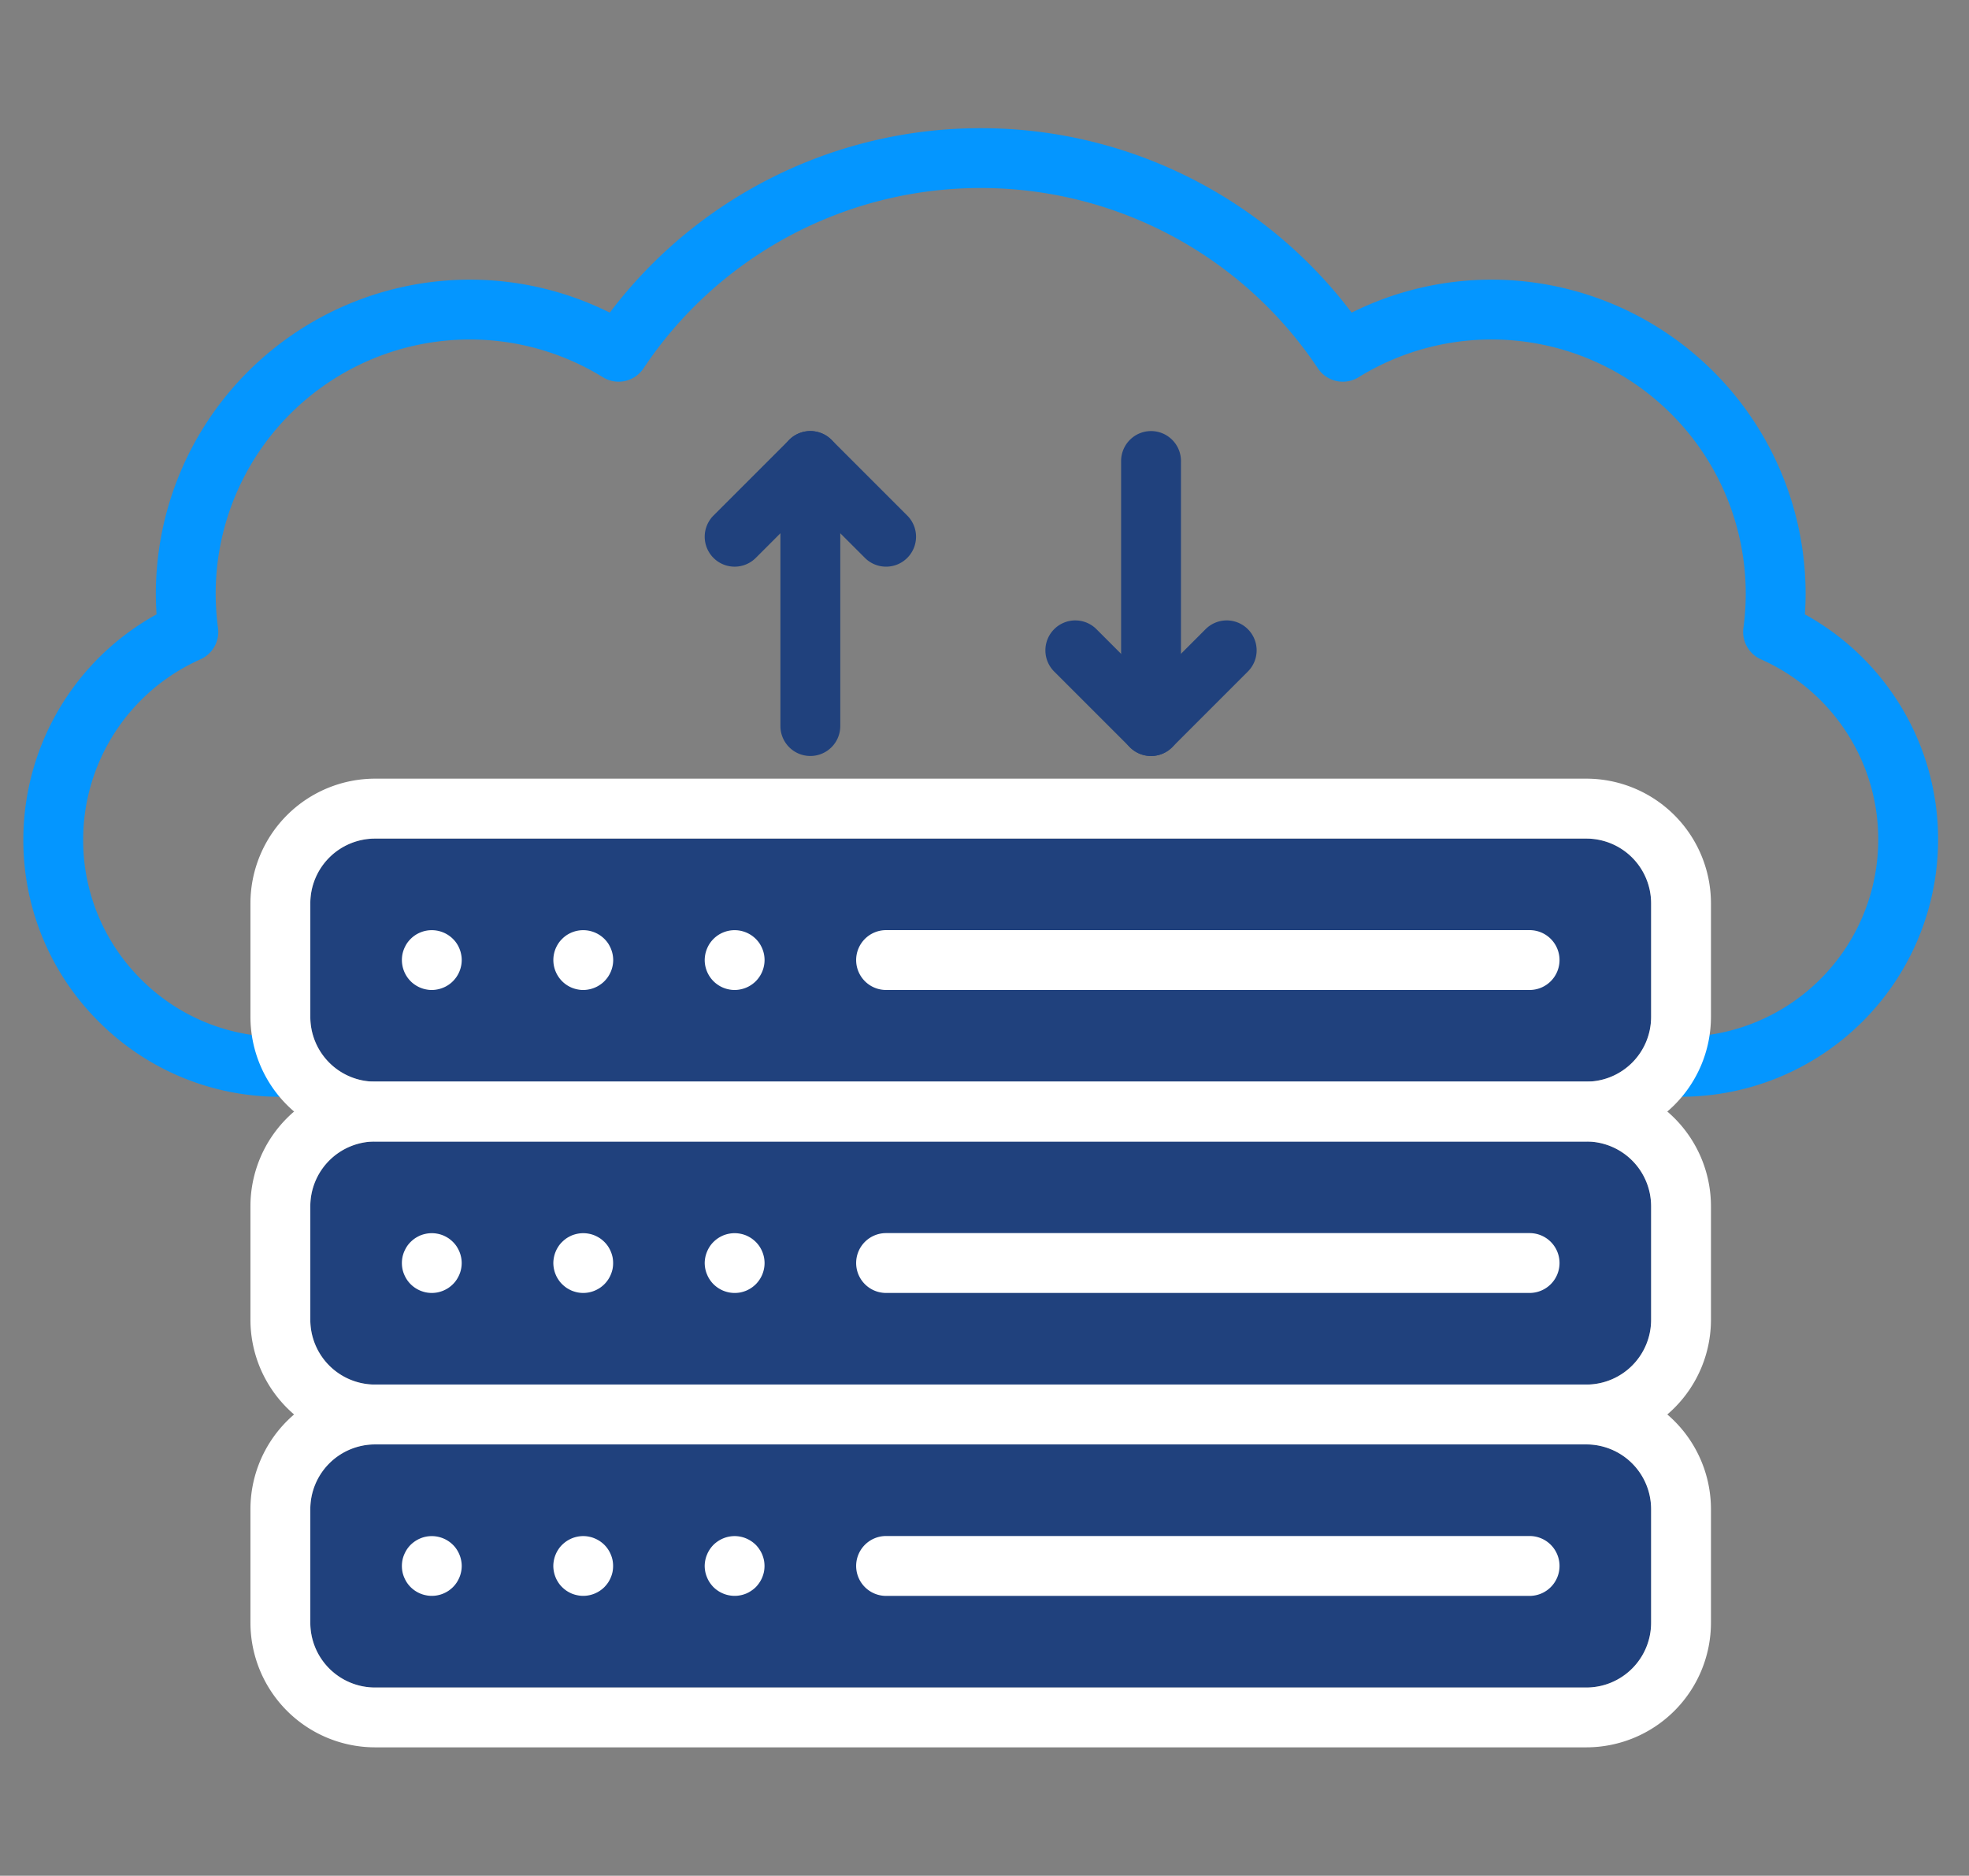
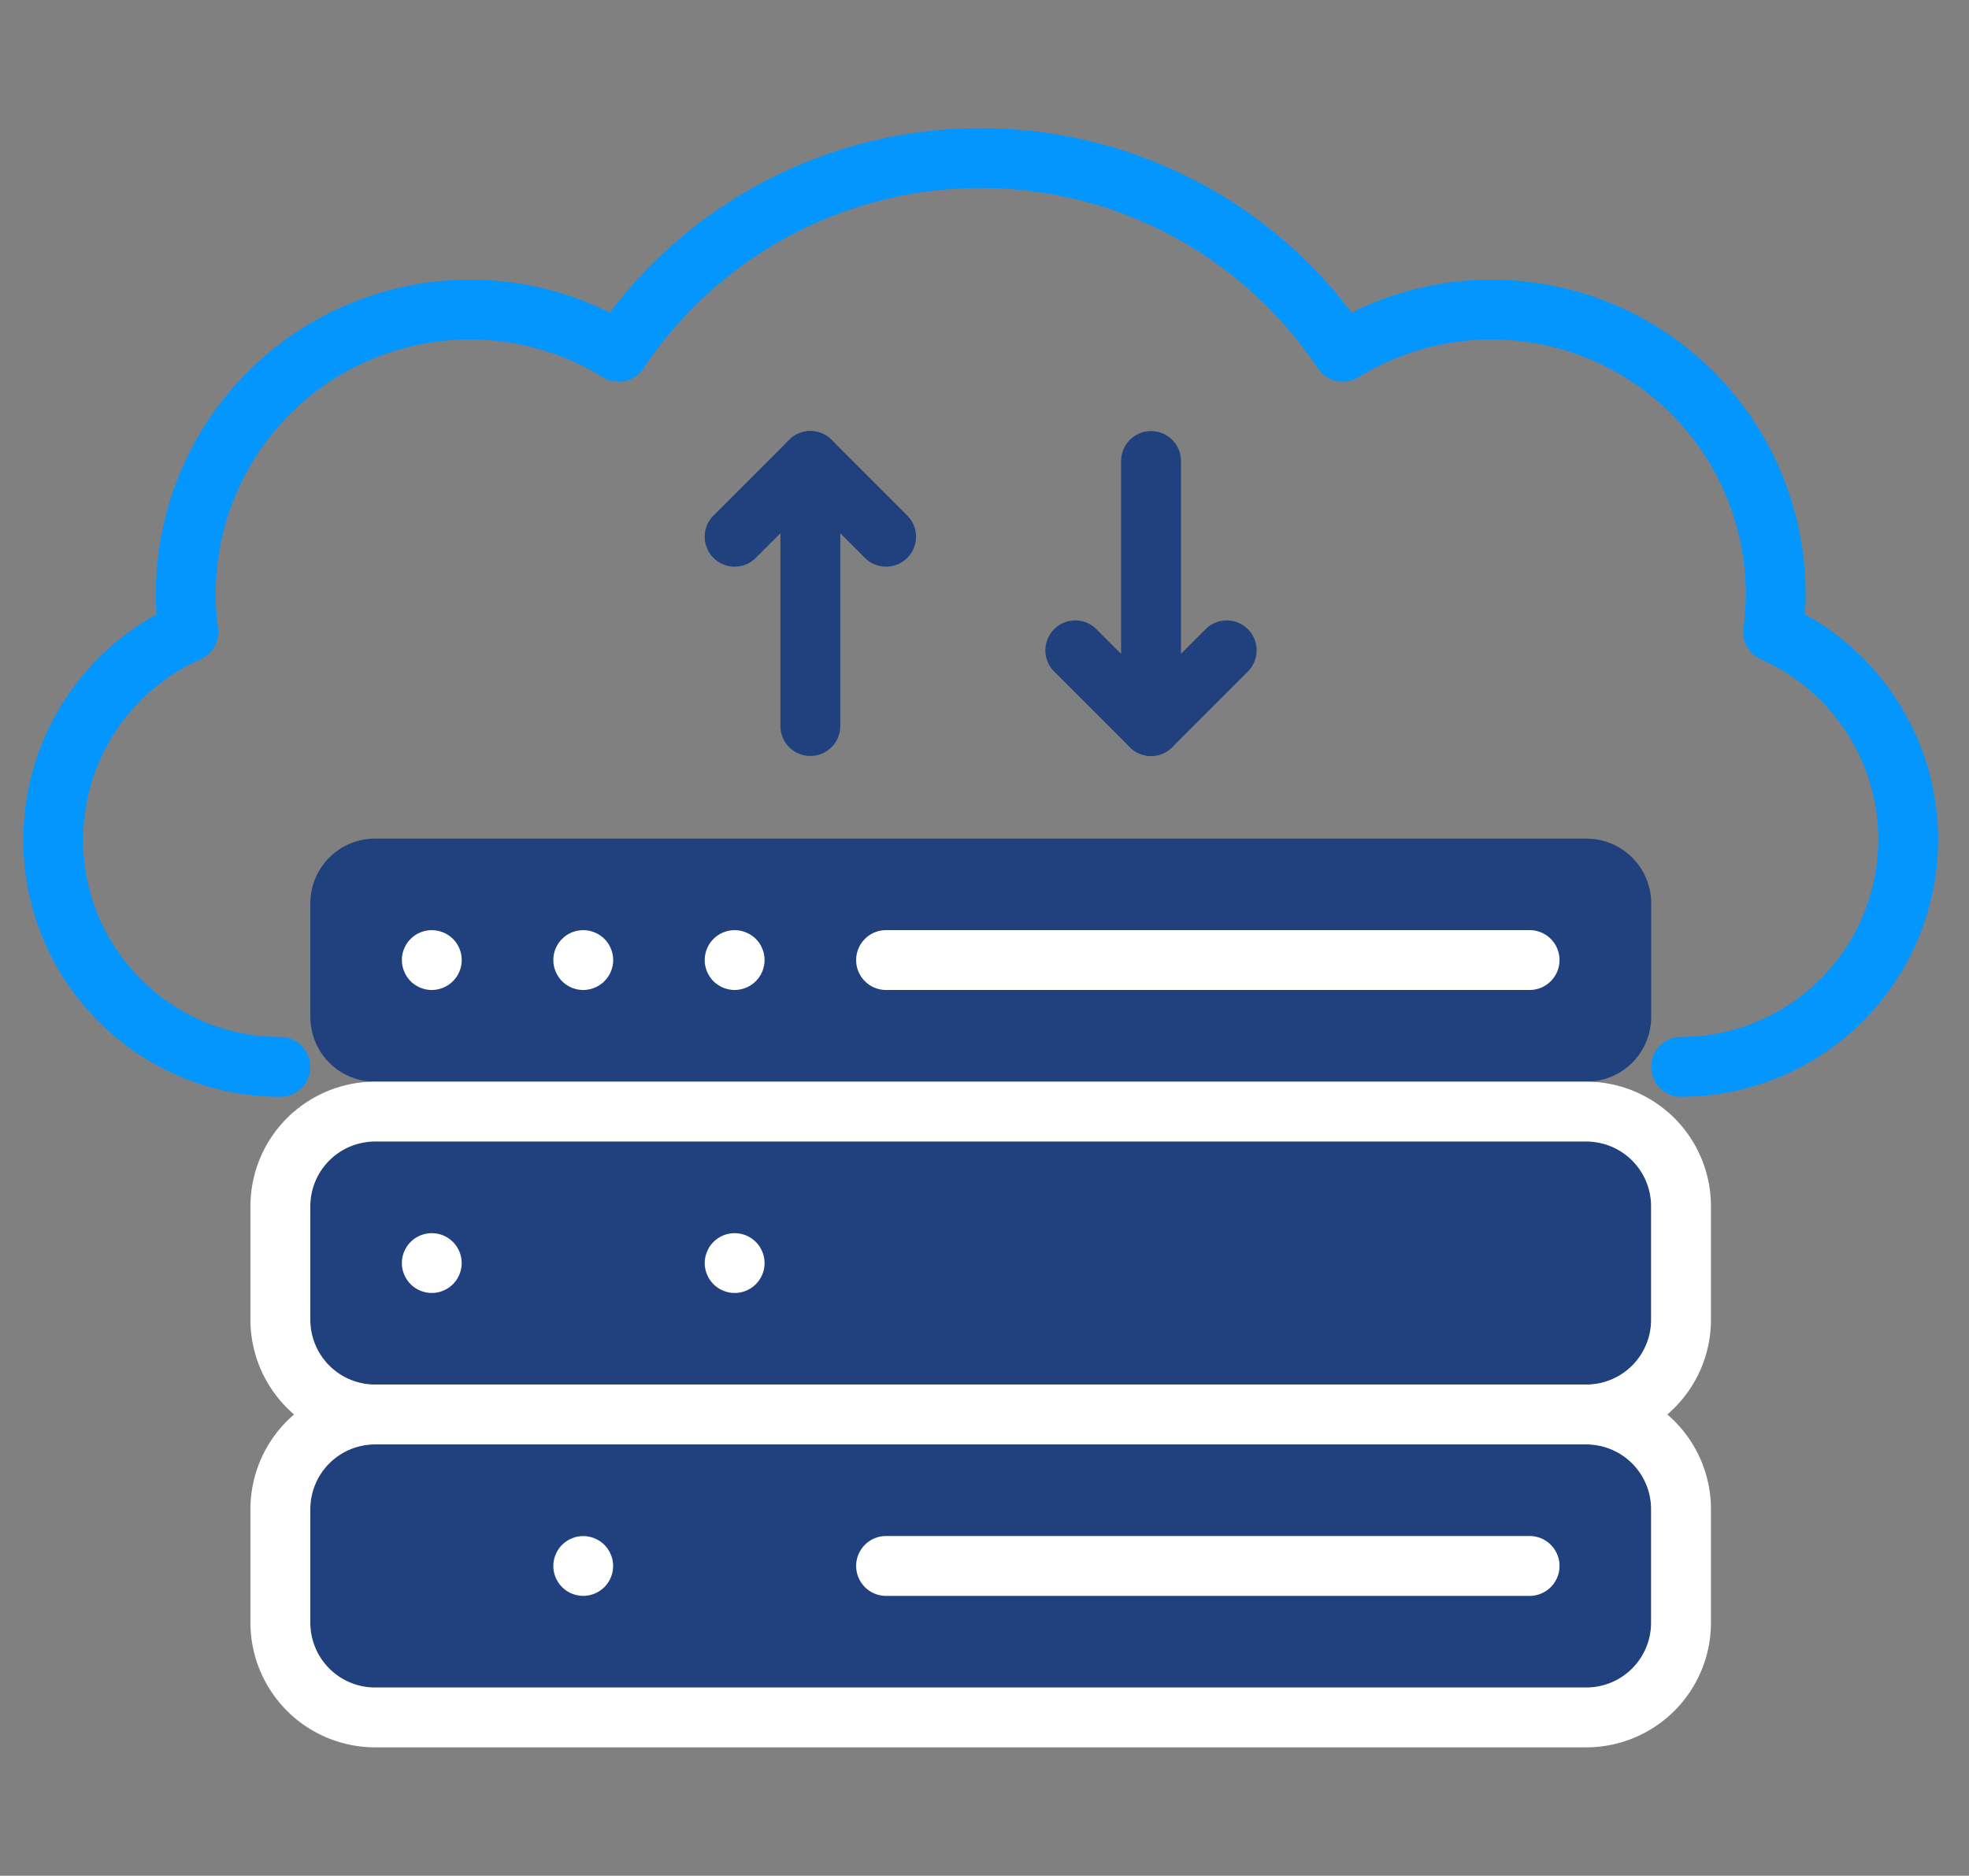
<svg xmlns="http://www.w3.org/2000/svg" width="169" height="161" viewBox="0 0 169 161">
  <rect x="0" y="0" width="169" height="161" fill="#808080" stroke="none" />
  <g id="Group_1621" data-name="Group 1621" transform="translate(-4784 1875)">
    <g id="Group_1607" data-name="Group 1607" transform="translate(4079.596 -502.499)">
      <path id="Path_4654" data-name="Path 4654" d="M848.688-1278.362a2.569,2.569,0,0,1-2.569-2.568,2.571,2.571,0,0,1,2.569-2.569,16.947,16.947,0,0,0,16.926-16.931,16.846,16.846,0,0,0-2.809-9.344,16.942,16.942,0,0,0-7.263-6.136,2.572,2.572,0,0,1-1.5-2.693,22.251,22.251,0,0,0,.2-2.951,21.829,21.829,0,0,0-21.8-21.809,21.747,21.747,0,0,0-11.436,3.244,2.57,2.57,0,0,1-3.483-.76,34.758,34.758,0,0,0-28.943-15.484,34.761,34.761,0,0,0-28.946,15.484,2.566,2.566,0,0,1-3.483.757,21.758,21.758,0,0,0-11.436-3.24,21.828,21.828,0,0,0-21.8,21.806,22.189,22.189,0,0,0,.2,2.951,2.569,2.569,0,0,1-1.5,2.693,16.956,16.956,0,0,0-10.073,15.484,16.827,16.827,0,0,0,4.958,11.974,16.814,16.814,0,0,0,11.97,4.957,2.571,2.571,0,0,1,2.568,2.569,2.568,2.568,0,0,1-2.568,2.568,21.931,21.931,0,0,1-15.6-6.46,21.951,21.951,0,0,1-6.463-15.608,22.1,22.1,0,0,1,11.434-19.34c-.04-.6-.061-1.2-.061-1.784a26.972,26.972,0,0,1,26.936-26.946,26.909,26.909,0,0,1,12.026,2.832,39.867,39.867,0,0,1,31.839-15.832,39.866,39.866,0,0,1,31.836,15.832,26.913,26.913,0,0,1,12.026-2.832,26.972,26.972,0,0,1,26.937,26.946c0,.587-.022,1.184-.062,1.784a22.111,22.111,0,0,1,7.768,7.153,21.99,21.99,0,0,1,3.666,12.187A22.091,22.091,0,0,1,848.688-1278.362Z" transform="translate(0)" fill="#0496ff" />
      <path id="Path_4655" data-name="Path 4655" d="M839.984-1270.816a10.617,10.617,0,0,1-6.933,2.558,5.571,5.571,0,0,1,5.558,5.558v9.757a5.571,5.571,0,0,1-5.558,5.558H729.068a5.558,5.558,0,0,1-5.544-5.558v-9.757a5.558,5.558,0,0,1,5.544-5.558,10.618,10.618,0,0,1-6.933-2.558,10.554,10.554,0,0,1,6.933-2.572,5.558,5.558,0,0,1-5.544-5.558v-9.757a5.546,5.546,0,0,1,5.544-5.544,10.7,10.7,0,0,1-6.948-2.572,10.7,10.7,0,0,1,6.948-2.572,5.535,5.535,0,0,1-5.425-4.42,5.827,5.827,0,0,1-.118-1.138v-9.742a5.549,5.549,0,0,1,5.544-5.558H833.051a5.561,5.561,0,0,1,5.558,5.558v9.742a5.836,5.836,0,0,1-.118,1.138,5.552,5.552,0,0,1-5.44,4.42,10.7,10.7,0,0,1,6.948,2.572,10.7,10.7,0,0,1-6.948,2.572,5.558,5.558,0,0,1,5.558,5.544v9.757a5.571,5.571,0,0,1-5.558,5.558A10.553,10.553,0,0,1,839.984-1270.816Z" transform="translate(7.517 19.73)" fill="#20417d" />
      <path id="Path_4656" data-name="Path 4656" d="M834.257-1257.412H730.283a10.705,10.705,0,0,1-10.691-10.7v-9.749a10.705,10.705,0,0,1,10.691-10.694H834.257a10.705,10.705,0,0,1,10.691,10.694v9.749A10.705,10.705,0,0,1,834.257-1257.412Zm-103.974-26a5.561,5.561,0,0,0-5.554,5.557v9.749a5.562,5.562,0,0,0,5.554,5.56H834.257a5.563,5.563,0,0,0,5.554-5.56v-9.749a5.561,5.561,0,0,0-5.554-5.557Z" transform="translate(6.308 34.891)" fill="#fff" />
      <path id="Path_4657" data-name="Path 4657" d="M834.257-1275H730.283a10.705,10.705,0,0,1-10.691-10.694v-9.749a10.705,10.705,0,0,1,10.691-10.7H834.257a10.705,10.705,0,0,1,10.691,10.7v9.749A10.705,10.705,0,0,1,834.257-1275Zm-103.974-26a5.562,5.562,0,0,0-5.554,5.557v9.749a5.561,5.561,0,0,0,5.554,5.557H834.257a5.561,5.561,0,0,0,5.554-5.557v-9.749a5.562,5.562,0,0,0-5.554-5.557Z" transform="translate(6.308 26.478)" fill="#fff" />
-       <path id="Path_4658" data-name="Path 4658" d="M834.257-1292.589H730.283a10.705,10.705,0,0,1-10.691-10.7v-9.749a10.705,10.705,0,0,1,10.691-10.694H834.257a10.705,10.705,0,0,1,10.691,10.694v9.749A10.705,10.705,0,0,1,834.257-1292.589Zm-103.974-26a5.561,5.561,0,0,0-5.554,5.557v9.749a5.561,5.561,0,0,0,5.554,5.558H834.257a5.561,5.561,0,0,0,5.554-5.558v-9.749a5.561,5.561,0,0,0-5.554-5.557Z" transform="translate(6.308 18.066)" fill="#fff" />
-       <path id="Path_4659" data-name="Path 4659" d="M730.949-1274.621a2.377,2.377,0,0,1-.5-.052,2.422,2.422,0,0,1-.479-.143,2.681,2.681,0,0,1-.445-.237,2.8,2.8,0,0,1-.39-.318,2.744,2.744,0,0,1-.321-.392,3.025,3.025,0,0,1-.234-.443,2.519,2.519,0,0,1-.148-.479,2.639,2.639,0,0,1-.047-.5,2.609,2.609,0,0,1,.047-.5,2.468,2.468,0,0,1,.148-.48,3.109,3.109,0,0,1,.234-.444,2.67,2.67,0,0,1,.321-.393,2.787,2.787,0,0,1,.39-.316,2.585,2.585,0,0,1,.445-.237,2.429,2.429,0,0,1,.479-.146,2.585,2.585,0,0,1,2.317.7,2.338,2.338,0,0,1,.321.392,2.6,2.6,0,0,1,.235.444,2.472,2.472,0,0,1,.146.48,2.536,2.536,0,0,1,.052.5,2.541,2.541,0,0,1-.052.5,2.493,2.493,0,0,1-.146.479,3.022,3.022,0,0,1-.235.443,2.64,2.64,0,0,1-.321.392,2.868,2.868,0,0,1-.387.318,2.759,2.759,0,0,1-.448.237,2.564,2.564,0,0,1-.476.145A2.534,2.534,0,0,1,730.949-1274.621Z" transform="translate(10.514 39.098)" fill="#fff" />
      <path id="Path_4660" data-name="Path 4660" d="M739.744-1274.62a2.4,2.4,0,0,1-.5-.052,2.609,2.609,0,0,1-.482-.143,2.992,2.992,0,0,1-.443-.237,2.947,2.947,0,0,1-.386-.318,2.391,2.391,0,0,1-.321-.392,2.46,2.46,0,0,1-.236-.443,2.514,2.514,0,0,1-.146-.479,2.646,2.646,0,0,1-.052-.5,2.615,2.615,0,0,1,.052-.5,2.464,2.464,0,0,1,.146-.48,2.516,2.516,0,0,1,.236-.444,2.336,2.336,0,0,1,.321-.393,2.928,2.928,0,0,1,.386-.316,2.872,2.872,0,0,1,.443-.237,2.62,2.62,0,0,1,.482-.146,2.5,2.5,0,0,1,1,0,2.4,2.4,0,0,1,.479.146,2.65,2.65,0,0,1,.447.237,2.774,2.774,0,0,1,.389.316,2.749,2.749,0,0,1,.321.393,2.685,2.685,0,0,1,.234.444,2.472,2.472,0,0,1,.149.48,2.616,2.616,0,0,1,.046.5,2.647,2.647,0,0,1-.046.5,2.524,2.524,0,0,1-.149.479,2.749,2.749,0,0,1-.234.443,3,3,0,0,1-.321.392A2.591,2.591,0,0,1,739.744-1274.62Z" transform="translate(14.717 39.097)" fill="#fff" />
-       <path id="Path_4661" data-name="Path 4661" d="M748.54-1274.62a2.6,2.6,0,0,1-1.82-.749,2.879,2.879,0,0,1-.319-.392,2.543,2.543,0,0,1-.234-.443,2.532,2.532,0,0,1-.149-.479,2.77,2.77,0,0,1-.052-.5,2.712,2.712,0,0,1,.052-.5,2.577,2.577,0,0,1,.149-.483,2.57,2.57,0,0,1,.234-.441,2.644,2.644,0,0,1,.319-.393,2.593,2.593,0,0,1,.39-.316,2.626,2.626,0,0,1,.443-.237,2.539,2.539,0,0,1,.48-.146,2.507,2.507,0,0,1,1.005,0,2.555,2.555,0,0,1,.479.146,2.684,2.684,0,0,1,.443.237,2.668,2.668,0,0,1,.39.316,2.454,2.454,0,0,1,.316.393,2.486,2.486,0,0,1,.238.441,2.937,2.937,0,0,1,.149.483,2.717,2.717,0,0,1,.047.5,2.773,2.773,0,0,1-.047.5,2.885,2.885,0,0,1-.149.479,2.46,2.46,0,0,1-.238.443,2.654,2.654,0,0,1-.316.392,2.657,2.657,0,0,1-.39.315,2.576,2.576,0,0,1-.443.24,2.545,2.545,0,0,1-.479.143A2.418,2.418,0,0,1,748.54-1274.62Z" transform="translate(18.922 39.097)" fill="#fff" />
      <path id="Path_4662" data-name="Path 4662" d="M812.561-1274.617H757.326a2.569,2.569,0,0,1-2.566-2.571,2.568,2.568,0,0,1,2.566-2.569h55.238a2.568,2.568,0,0,1,2.566,2.569A2.569,2.569,0,0,1,812.561-1274.617Z" transform="translate(23.128 39.097)" fill="#fff" />
      <path id="Path_4663" data-name="Path 4663" d="M730.949-1292.208a2.594,2.594,0,0,1-.5-.049,2.764,2.764,0,0,1-.479-.146,2.792,2.792,0,0,1-.445-.238,2.706,2.706,0,0,1-.39-.319,2.573,2.573,0,0,1-.321-.392,2.816,2.816,0,0,1-.234-.443,2.413,2.413,0,0,1-.148-.477,2.659,2.659,0,0,1-.047-.5,2.614,2.614,0,0,1,.047-.5,2.612,2.612,0,0,1,.148-.482,3.251,3.251,0,0,1,.234-.443,2.48,2.48,0,0,1,.321-.389,2.723,2.723,0,0,1,.39-.321,3.089,3.089,0,0,1,.441-.238,2.677,2.677,0,0,1,.483-.143,2.561,2.561,0,0,1,1.005,0,2.569,2.569,0,0,1,.476.143,3,3,0,0,1,.448.238,2.782,2.782,0,0,1,.387.321,2.394,2.394,0,0,1,.321.389,3.078,3.078,0,0,1,.235.443,2.616,2.616,0,0,1,.146.482,2.515,2.515,0,0,1,.05.5,2.538,2.538,0,0,1-.05.5,2.417,2.417,0,0,1-.146.477,2.813,2.813,0,0,1-.235.443,2.481,2.481,0,0,1-.321.392,2.764,2.764,0,0,1-.387.319,2.875,2.875,0,0,1-.448.238,2.812,2.812,0,0,1-.476.146A2.655,2.655,0,0,1,730.949-1292.208Z" transform="translate(10.514 30.685)" fill="#fff" />
-       <path id="Path_4664" data-name="Path 4664" d="M739.746-1292.208a2.628,2.628,0,0,1-.5-.049,3.01,3.01,0,0,1-.482-.146,3.132,3.132,0,0,1-.443-.238,2.837,2.837,0,0,1-.386-.319,2.26,2.26,0,0,1-.321-.392,2.32,2.32,0,0,1-.236-.443,2.409,2.409,0,0,1-.146-.477,2.669,2.669,0,0,1-.052-.5,2.62,2.62,0,0,1,.052-.5,2.607,2.607,0,0,1,.146-.482,2.608,2.608,0,0,1,.236-.443,2.187,2.187,0,0,1,.321-.389,2.856,2.856,0,0,1,.386-.321,3.289,3.289,0,0,1,.443-.238,2.737,2.737,0,0,1,.482-.143,2.554,2.554,0,0,1,1,0,2.5,2.5,0,0,1,.479.143,3,3,0,0,1,.447.238,2.711,2.711,0,0,1,.389.321,2.549,2.549,0,0,1,.321.389,2.8,2.8,0,0,1,.234.443,2.735,2.735,0,0,1,.149.482,2.622,2.622,0,0,1,.046.5,2.645,2.645,0,0,1-.046.5,2.518,2.518,0,0,1-.149.477,2.575,2.575,0,0,1-.234.443,2.647,2.647,0,0,1-.321.392,2.694,2.694,0,0,1-.389.319,2.867,2.867,0,0,1-.447.238,2.725,2.725,0,0,1-.479.146A2.606,2.606,0,0,1,739.746-1292.208Z" transform="translate(14.717 30.685)" fill="#fff" />
      <path id="Path_4665" data-name="Path 4665" d="M748.534-1292.208a2.606,2.606,0,0,1-.5-.049,2.906,2.906,0,0,1-.48-.146,2.841,2.841,0,0,1-.443-.238,2.706,2.706,0,0,1-.39-.319,2.549,2.549,0,0,1-.319-.392,2.394,2.394,0,0,1-.234-.443,2.425,2.425,0,0,1-.149-.477,2.8,2.8,0,0,1-.052-.5,2.743,2.743,0,0,1,.052-.5,2.627,2.627,0,0,1,.149-.482,2.7,2.7,0,0,1,.234-.443,2.457,2.457,0,0,1,.319-.389,2.723,2.723,0,0,1,.39-.321,2.97,2.97,0,0,1,.443-.238,2.651,2.651,0,0,1,.48-.143,2.561,2.561,0,0,1,1.005,0,2.668,2.668,0,0,1,.479.143,3.137,3.137,0,0,1,.445.238,2.882,2.882,0,0,1,.389.321,2.557,2.557,0,0,1,.321.389,2.8,2.8,0,0,1,.234.443,2.735,2.735,0,0,1,.149.482,2.749,2.749,0,0,1,.049.5,2.587,2.587,0,0,1-.752,1.815,2.788,2.788,0,0,1-.39.319,2.909,2.909,0,0,1-.443.238,2.929,2.929,0,0,1-.479.146A2.655,2.655,0,0,1,748.534-1292.208Z" transform="translate(18.922 30.685)" fill="#fff" />
-       <path id="Path_4666" data-name="Path 4666" d="M812.561-1292.208H757.326a2.567,2.567,0,0,1-2.566-2.568,2.566,2.566,0,0,1,2.566-2.569h55.238a2.566,2.566,0,0,1,2.566,2.569A2.568,2.568,0,0,1,812.561-1292.208Z" transform="translate(23.128 30.685)" fill="#fff" />
      <path id="Path_4667" data-name="Path 4667" d="M730.949-1309.8a2.377,2.377,0,0,1-.5-.052,2.409,2.409,0,0,1-.479-.145,2.375,2.375,0,0,1-.445-.238,2.413,2.413,0,0,1-.39-.318,2.585,2.585,0,0,1-.75-1.817,2.584,2.584,0,0,1,.047-.5,2.566,2.566,0,0,1,.148-.483,3.187,3.187,0,0,1,.234-.443,2.693,2.693,0,0,1,.321-.387,2.534,2.534,0,0,1,.39-.321,2.473,2.473,0,0,1,.445-.235,2.421,2.421,0,0,1,.479-.146,2.581,2.581,0,0,1,2.317.7,2.424,2.424,0,0,1,.321.387,2.654,2.654,0,0,1,.235.443,2.57,2.57,0,0,1,.146.483,2.488,2.488,0,0,1,.052.5,2.583,2.583,0,0,1-.754,1.817,2.457,2.457,0,0,1-.387.318,2.438,2.438,0,0,1-.448.238,2.441,2.441,0,0,1-.476.145A2.432,2.432,0,0,1,730.949-1309.8Z" transform="translate(10.514 22.273)" fill="#fff" />
      <path id="Path_4668" data-name="Path 4668" d="M739.743-1309.8a2.4,2.4,0,0,1-.5-.052,2.6,2.6,0,0,1-.482-.145,2.614,2.614,0,0,1-.443-.238,2.514,2.514,0,0,1-.386-.318,2.582,2.582,0,0,1-.752-1.817,2.586,2.586,0,0,1,.049-.5,2.561,2.561,0,0,1,.146-.483,2.774,2.774,0,0,1,.236-.443,2.35,2.35,0,0,1,.321-.387,2.647,2.647,0,0,1,.386-.321,2.733,2.733,0,0,1,.443-.235,2.611,2.611,0,0,1,.482-.146,2.581,2.581,0,0,1,2.318.7,2.5,2.5,0,0,1,.321.387,2.881,2.881,0,0,1,.234.443,2.571,2.571,0,0,1,.149.483,2.6,2.6,0,0,1,.052.5,2.584,2.584,0,0,1-.755,1.817,2.3,2.3,0,0,1-.392.318,2.311,2.311,0,0,1-.443.238,2.379,2.379,0,0,1-.479.145A2.391,2.391,0,0,1,739.743-1309.8Z" transform="translate(14.718 22.273)" fill="#fff" />
      <path id="Path_4669" data-name="Path 4669" d="M748.534-1309.8a2.388,2.388,0,0,1-.5-.052,2.517,2.517,0,0,1-.48-.145,2.409,2.409,0,0,1-.443-.238,2.547,2.547,0,0,1-.39-.318,2.59,2.59,0,0,1-.754-1.817,2.71,2.71,0,0,1,.052-.5,2.58,2.58,0,0,1,.149-.483,2.655,2.655,0,0,1,.234-.443,2.666,2.666,0,0,1,.319-.387,2.681,2.681,0,0,1,.39-.321,2.51,2.51,0,0,1,.443-.235,2.531,2.531,0,0,1,.48-.146,2.582,2.582,0,0,1,2.318.7,2.784,2.784,0,0,1,.321.387,2.891,2.891,0,0,1,.234.443,2.683,2.683,0,0,1,.149.483,2.717,2.717,0,0,1,.049.5,2.588,2.588,0,0,1-.752,1.817,2.478,2.478,0,0,1-.39.318,2.457,2.457,0,0,1-.443.238,2.532,2.532,0,0,1-.479.145A2.432,2.432,0,0,1,748.534-1309.8Z" transform="translate(18.922 22.273)" fill="#fff" />
      <path id="Path_4670" data-name="Path 4670" d="M812.561-1309.8H757.326a2.566,2.566,0,0,1-2.566-2.569,2.567,2.567,0,0,1,2.566-2.568h55.238a2.567,2.567,0,0,1,2.566,2.568A2.567,2.567,0,0,1,812.561-1309.8Z" transform="translate(23.128 22.272)" fill="#fff" />
      <path id="Path_4671" data-name="Path 4671" d="M761.532-1332.275a2.556,2.556,0,0,1-1.814-.752l-4.685-4.683-4.682,4.683a2.567,2.567,0,0,1-3.632,0,2.571,2.571,0,0,1,0-3.634l6.5-6.5a2.57,2.57,0,0,1,1.815-.752,2.576,2.576,0,0,1,1.817.752l6.5,6.5a2.566,2.566,0,0,1,0,3.634A2.556,2.556,0,0,1,761.532-1332.275Z" transform="translate(18.923 8.412)" fill="#20417d" />
      <path id="Path_4672" data-name="Path 4672" d="M752.931-1316.024a2.57,2.57,0,0,1-2.568-2.569v-22.752a2.569,2.569,0,0,1,2.568-2.568,2.571,2.571,0,0,1,2.569,2.568v22.752A2.569,2.569,0,0,1,752.931-1316.024Z" transform="translate(21.025 8.412)" fill="#20417d" />
      <path id="Path_4673" data-name="Path 4673" d="M774.815-1321.281a2.558,2.558,0,0,1-1.817-.752l-6.5-6.5a2.57,2.57,0,0,1,0-3.632,2.565,2.565,0,0,1,3.632,0l4.682,4.683,4.682-4.683a2.564,2.564,0,0,1,3.632,0,2.57,2.57,0,0,1,0,3.632l-6.5,6.5A2.552,2.552,0,0,1,774.815-1321.281Z" transform="translate(28.384 13.67)" fill="#20417d" />
      <path id="Path_4674" data-name="Path 4674" d="M772.713-1316.024a2.571,2.571,0,0,1-2.569-2.569v-22.752a2.571,2.571,0,0,1,2.569-2.568,2.569,2.569,0,0,1,2.568,2.568v22.752A2.57,2.57,0,0,1,772.713-1316.024Z" transform="translate(30.486 8.412)" fill="#20417d" />
    </g>
    <rect id="Rectangle_837" data-name="Rectangle 837" width="169" height="161" transform="translate(4784 -1875)" fill="none" />
  </g>
</svg>